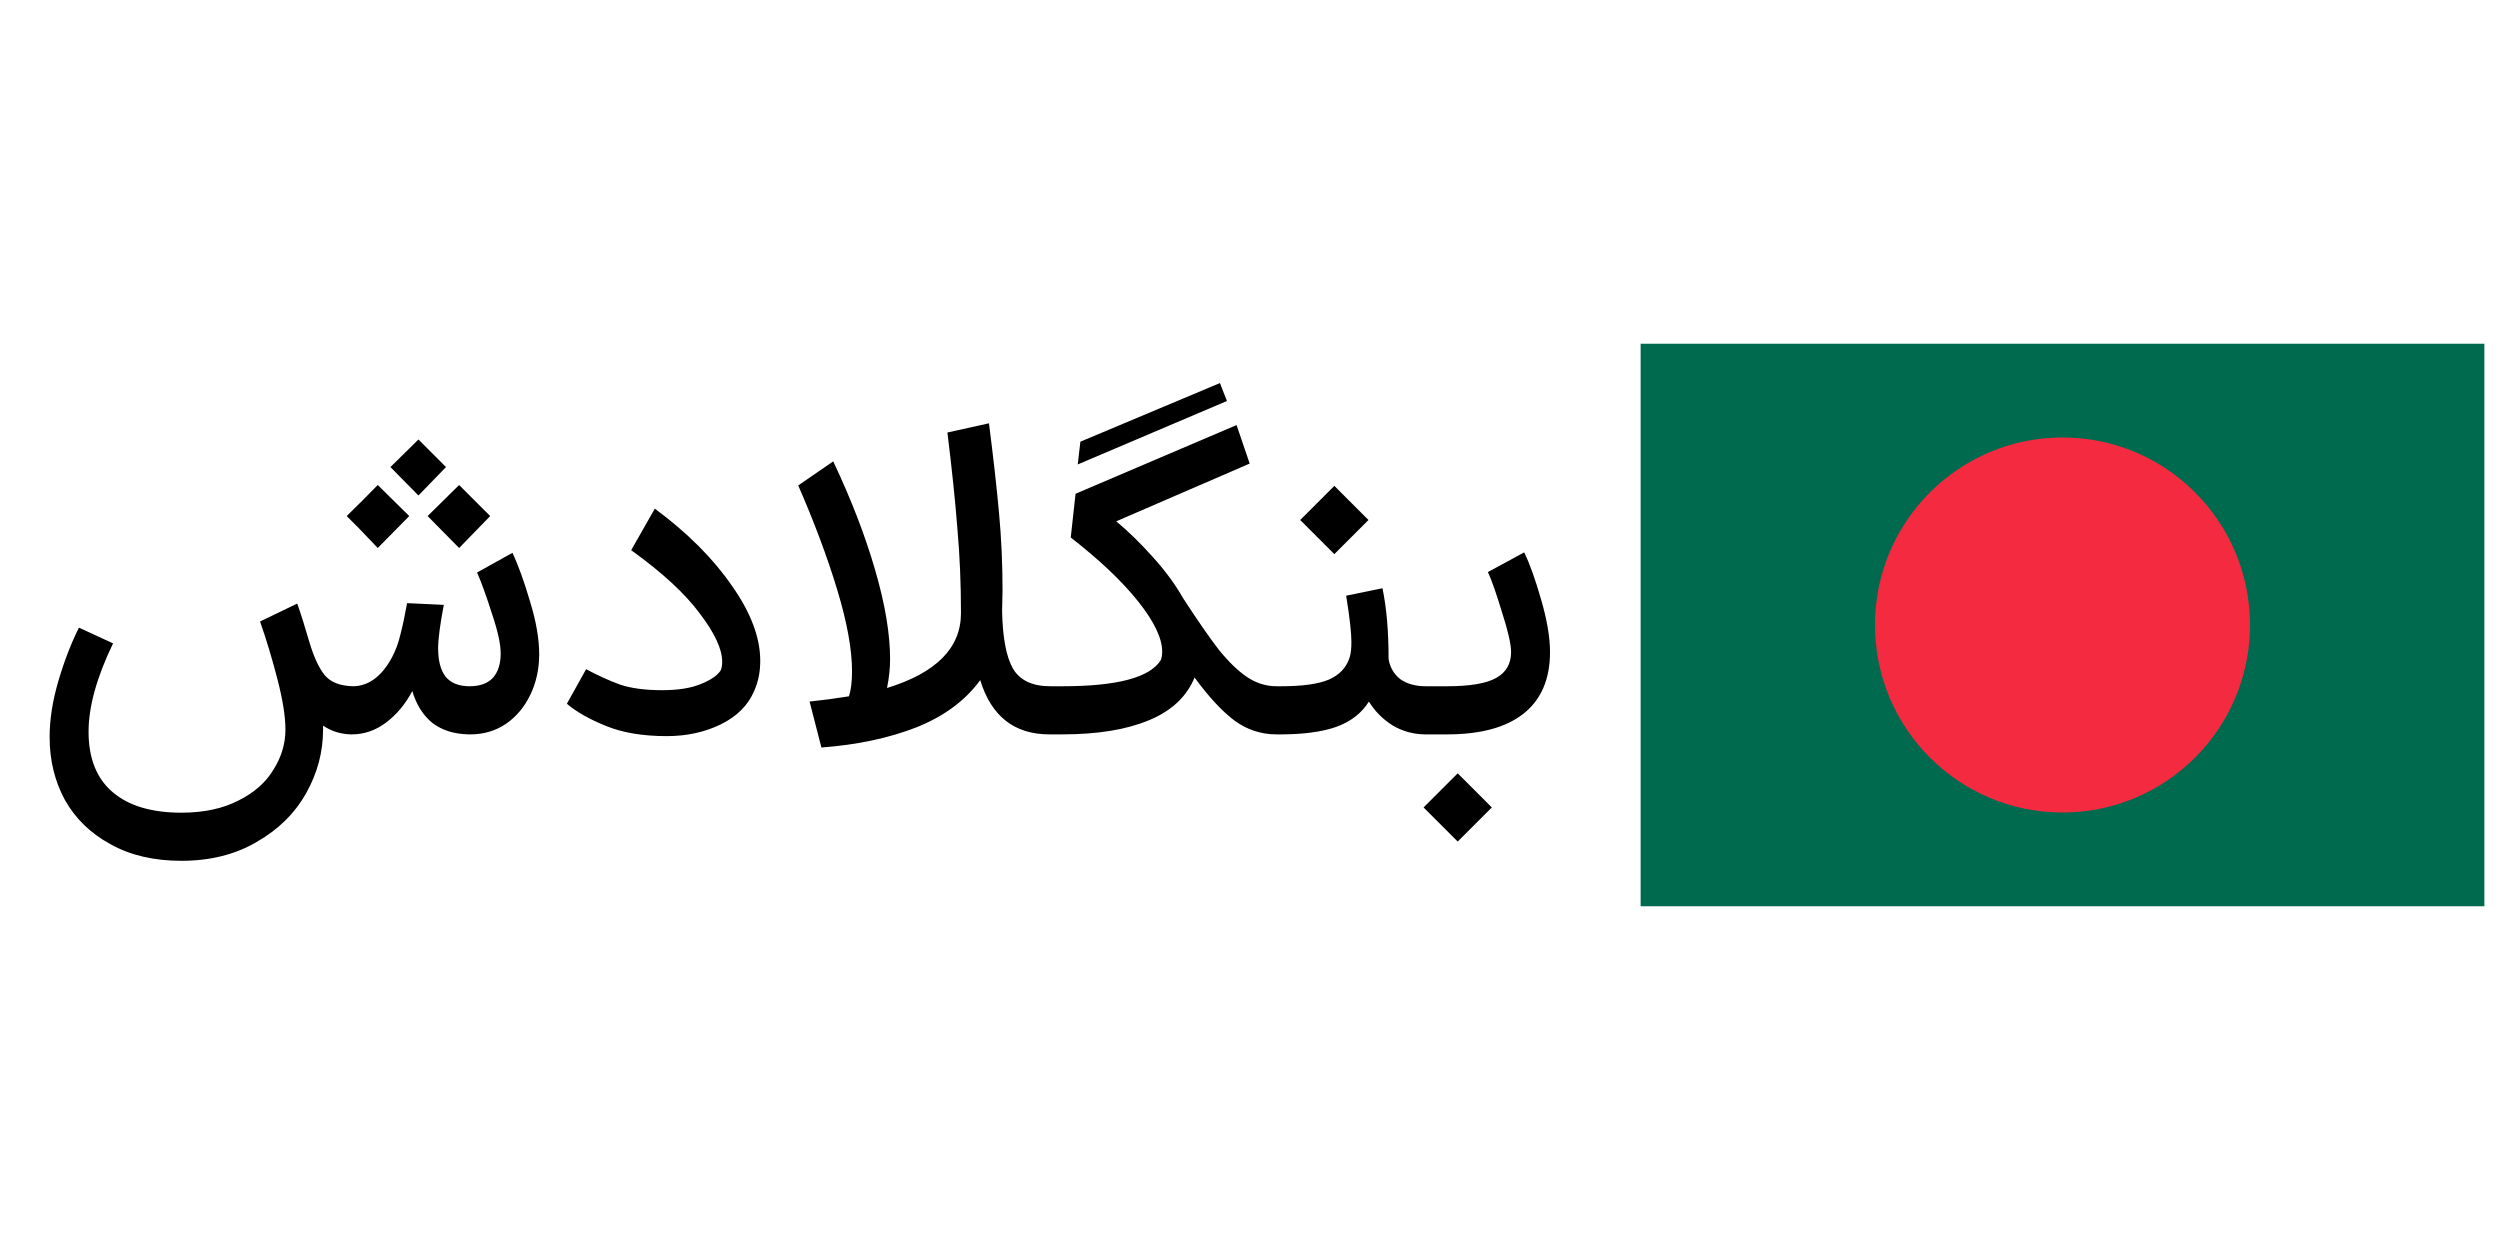
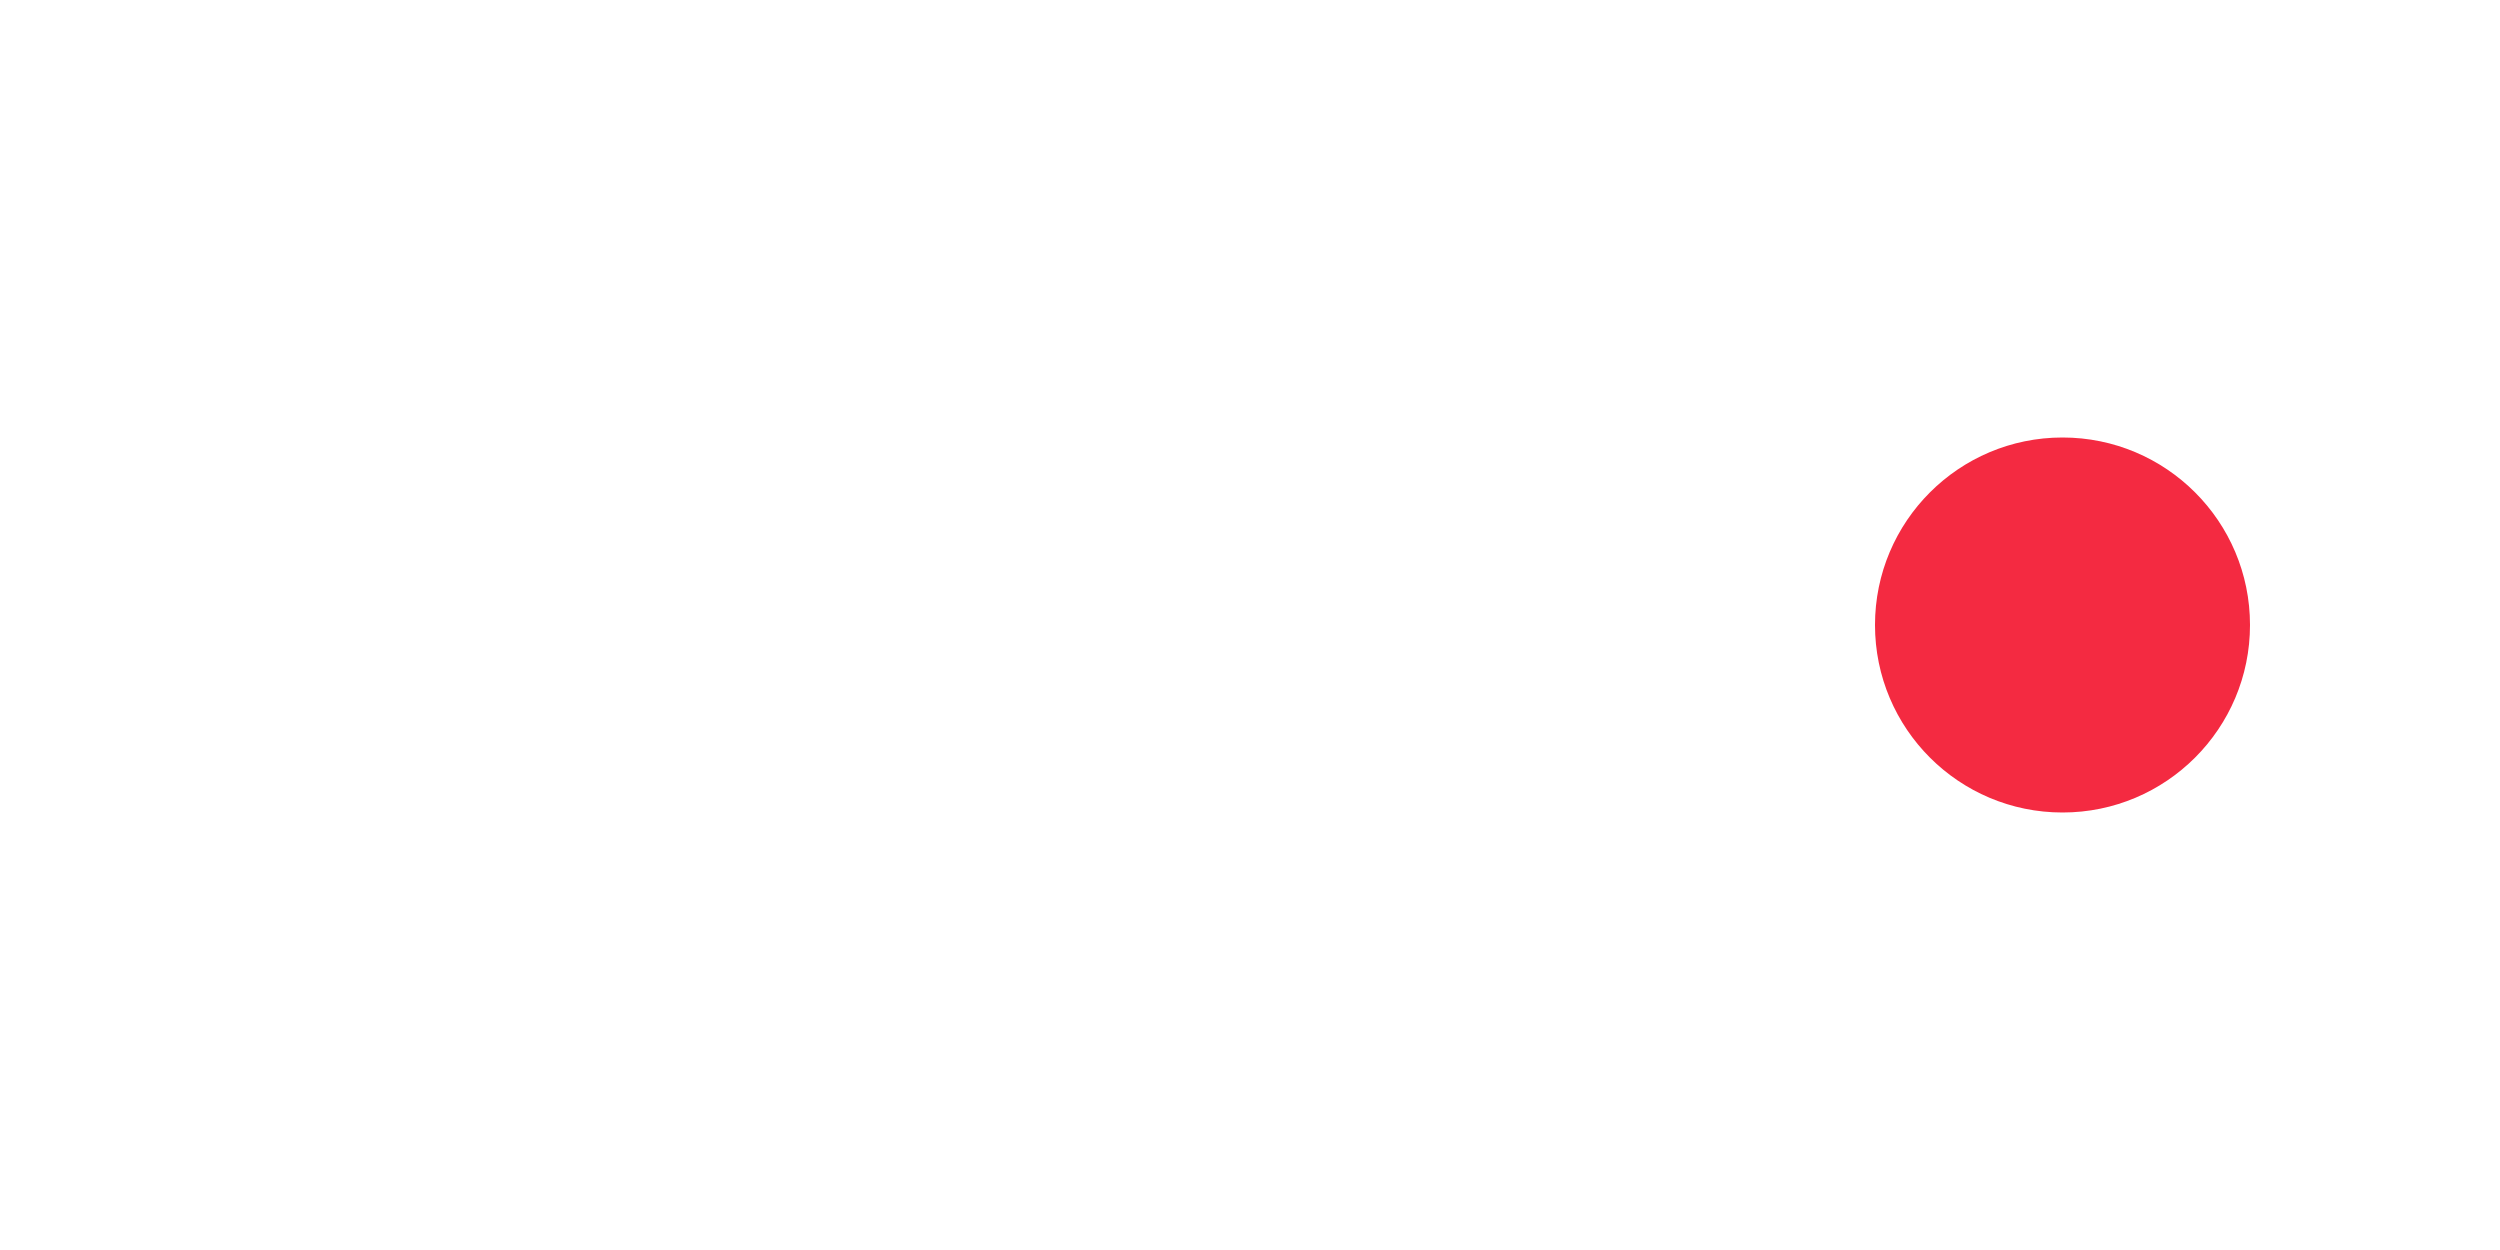
<svg xmlns="http://www.w3.org/2000/svg" width="160" height="80" viewBox="0 0 160 80" fill="none">
-   <path d="M30 47C29.067 46.981 28.292 46.739 27.676 46.272C27.079 45.787 26.649 45.105 26.388 44.228C25.94 45.068 25.38 45.74 24.708 46.244C24.036 46.748 23.308 47 22.524 47H22.496H22.44C21.787 46.981 21.199 46.795 20.676 46.44V46.692C20.676 48.129 20.312 49.492 19.584 50.78C18.856 52.068 17.801 53.104 16.42 53.888C15.057 54.691 13.452 55.092 11.604 55.092C9.849 55.092 8.337 54.737 7.068 54.028C5.799 53.337 4.828 52.395 4.156 51.2C3.503 50.005 3.176 48.661 3.176 47.168C3.176 46.048 3.363 44.853 3.736 43.584C4.109 42.315 4.548 41.176 5.052 40.168L7.236 41.176C6.191 43.341 5.668 45.227 5.668 46.832C5.668 48.531 6.181 49.819 7.208 50.696C8.235 51.573 9.7 52.012 11.604 52.012C13.041 52.012 14.264 51.751 15.272 51.228C16.28 50.724 17.027 50.061 17.512 49.24C18.016 48.437 18.268 47.588 18.268 46.692C18.268 45.871 18.1 44.807 17.764 43.5C17.428 42.193 17.055 40.952 16.644 39.776L19.024 38.628C19.267 39.319 19.528 40.149 19.808 41.12C20.107 42.109 20.443 42.819 20.816 43.248C21.189 43.677 21.787 43.901 22.608 43.92C23.597 43.901 24.419 43.295 25.072 42.1C25.315 41.652 25.501 41.148 25.632 40.588C25.781 40.009 25.921 39.347 26.052 38.6L28.404 38.712C28.161 39.981 28.04 40.905 28.04 41.484C28.04 42.287 28.199 42.893 28.516 43.304C28.852 43.715 29.365 43.92 30.056 43.92C30.709 43.92 31.204 43.743 31.54 43.388C31.876 43.015 32.044 42.492 32.044 41.82C32.044 41.223 31.857 40.373 31.484 39.272C31.129 38.152 30.812 37.275 30.532 36.64L32.8 35.38C33.173 36.183 33.547 37.219 33.92 38.488C34.312 39.757 34.508 40.887 34.508 41.876C34.508 42.809 34.321 43.668 33.948 44.452C33.575 45.236 33.052 45.861 32.38 46.328C31.708 46.776 30.952 47 30.112 47H30ZM22.188 33.028C22.86 32.375 23.523 31.712 24.176 31.04L26.192 33.028L24.176 35.072L23 33.84C23 33.84 22.729 33.569 22.188 33.028ZM26.78 28.128L28.544 29.892L26.78 31.712L24.988 29.892L26.78 28.128ZM29.384 31.04C29.384 31.04 29.832 31.488 30.728 32.384L31.372 33.028L30.392 34.036L29.384 35.072L27.368 33.028L29.384 31.04ZM42.664 47.112C41.152 47.112 39.864 46.897 38.8 46.468C37.736 46.039 36.896 45.563 36.28 45.04L37.512 42.828C38.24 43.22 38.959 43.547 39.668 43.808C40.377 44.051 41.283 44.172 42.384 44.172C43.392 44.172 44.213 44.041 44.848 43.78C45.501 43.519 45.931 43.22 46.136 42.884C46.192 42.735 46.22 42.557 46.22 42.352C46.22 41.549 45.744 40.523 44.792 39.272C43.859 38.003 42.393 36.649 40.396 35.212L41.908 32.552C43.999 34.101 45.641 35.744 46.836 37.48C48.049 39.197 48.656 40.803 48.656 42.296C48.656 43.005 48.525 43.649 48.264 44.228C47.872 45.143 47.163 45.852 46.136 46.356C45.109 46.86 43.952 47.112 42.664 47.112ZM67.158 47C64.918 47 63.444 45.843 62.734 43.528C61.782 44.835 60.419 45.843 58.646 46.552C56.873 47.243 54.847 47.672 52.57 47.84L51.814 44.9C52.691 44.807 53.532 44.695 54.334 44.564C54.465 44.153 54.53 43.621 54.53 42.968C54.53 41.568 54.213 39.823 53.578 37.732C52.944 35.641 52.113 33.42 51.086 31.068L53.326 29.528C54.483 31.973 55.38 34.297 56.014 36.5C56.649 38.684 56.966 40.579 56.966 42.184C56.966 42.763 56.901 43.379 56.77 44.032C59.925 43.061 61.502 41.465 61.502 39.244C61.502 37.377 61.428 35.595 61.278 33.896C61.148 32.179 60.933 30.107 60.634 27.68L63.294 27.092C63.574 29.276 63.789 31.189 63.938 32.832C64.088 34.456 64.162 36.099 64.162 37.76L64.134 39.132C64.171 40.831 64.405 42.053 64.834 42.8C65.282 43.547 66.076 43.92 67.214 43.92H67.494V47H67.158ZM81.688 47C80.717 47 79.83 46.711 79.028 46.132C78.225 45.535 77.366 44.611 76.452 43.36C75.948 44.592 74.968 45.507 73.512 46.104C72.074 46.701 70.236 47 67.996 47H67.212V43.92H67.996C71.505 43.92 73.605 43.36 74.296 42.24C74.352 42.072 74.38 41.895 74.38 41.708C74.38 40.849 73.866 39.776 72.84 38.488C71.813 37.2 70.376 35.837 68.528 34.4L68.836 31.6L79.14 27.204L79.98 29.668L71.44 33.364C72.224 34.017 72.998 34.773 73.764 35.632C74.548 36.491 75.201 37.377 75.724 38.292C76.62 39.673 77.376 40.765 77.992 41.568C78.626 42.352 79.233 42.94 79.812 43.332C80.409 43.724 81.034 43.92 81.688 43.92H82.08L82.248 45.46L82.08 47H81.688ZM69.144 28.268L78.076 24.516L78.524 25.664L68.976 29.724L69.144 28.268ZM81.758 43.92H81.982C83.345 43.92 84.362 43.78 85.034 43.5C85.725 43.201 86.173 42.725 86.378 42.072C86.453 41.829 86.49 41.503 86.49 41.092C86.49 40.495 86.378 39.505 86.154 38.124L88.478 37.648C88.74 38.899 88.87 40.411 88.87 42.184C88.964 42.725 89.216 43.155 89.626 43.472C90.056 43.771 90.597 43.92 91.25 43.92H91.446L91.614 45.46L91.446 47H91.25C90.485 47 89.785 46.813 89.15 46.44C88.516 46.048 88.002 45.535 87.61 44.9C87.144 45.647 86.444 46.188 85.51 46.524C84.596 46.841 83.42 47 81.982 47H81.758V43.92ZM85.398 31.096L87.582 33.28L85.398 35.464L83.214 33.28L85.398 31.096ZM91.165 43.92H92.621C94.077 43.92 95.122 43.743 95.757 43.388C96.391 43.033 96.709 42.483 96.709 41.736C96.709 41.232 96.513 40.373 96.121 39.16C95.747 37.928 95.449 37.079 95.225 36.612L97.549 35.352C97.903 36.08 98.267 37.097 98.641 38.404C99.014 39.692 99.201 40.803 99.201 41.736C99.201 43.472 98.631 44.788 97.493 45.684C96.373 46.561 94.749 47 92.621 47H91.165V43.92ZM91.109 51.676C91.109 51.676 91.594 51.191 92.565 50.22L93.293 49.492L94.021 50.22C94.991 51.191 95.477 51.676 95.477 51.676L94.749 52.404C93.778 53.375 93.293 53.86 93.293 53.86C93.293 53.86 92.807 53.375 91.837 52.404L91.109 51.676Z" fill="black" />
  <g clip-path="url(#clip0_28_38817)">
-     <path d="M105 22H159V58H105V22Z" fill="#006A4E" />
    <path d="M132 52C138.627 52 144 46.627 144 40C144 33.373 138.627 28 132 28C125.373 28 120 33.373 120 40C120 46.627 125.373 52 132 52Z" fill="#F42A41" />
  </g>
  <defs>
    <clipPath id="clip0_28_38817">
      <rect width="54" height="36" fill="white" transform="translate(105 22)" />
    </clipPath>
  </defs>
</svg>